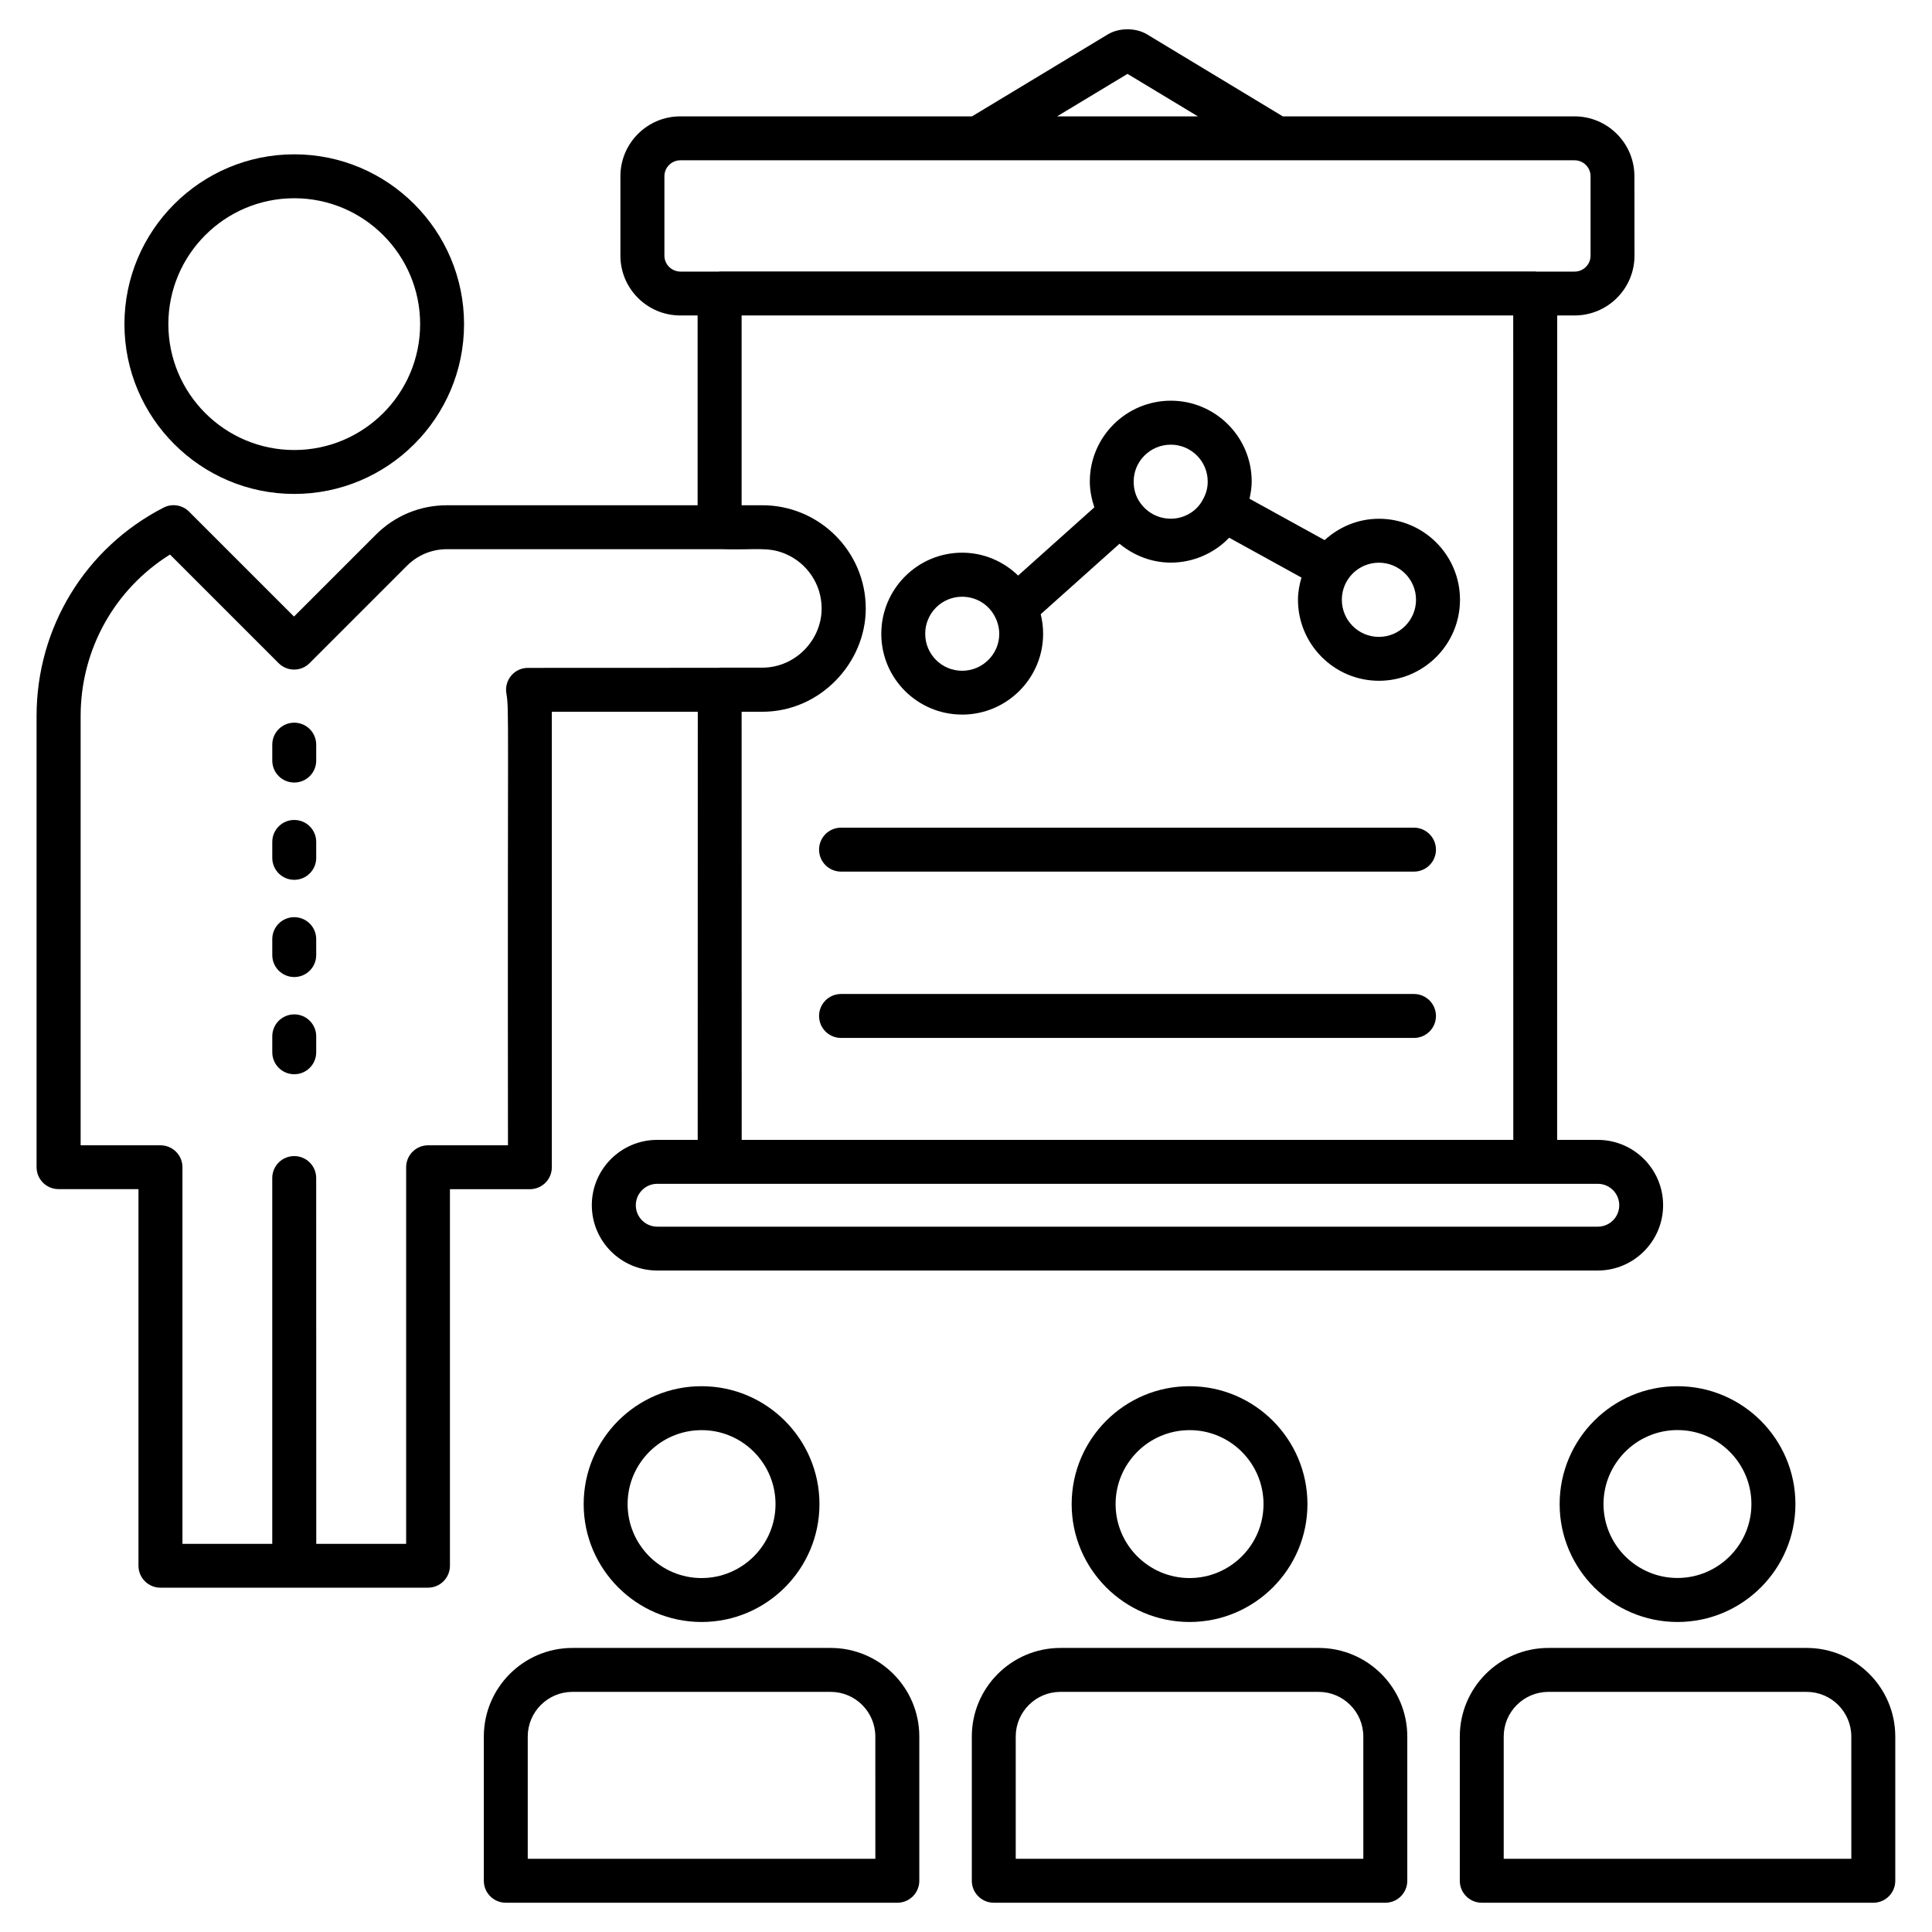
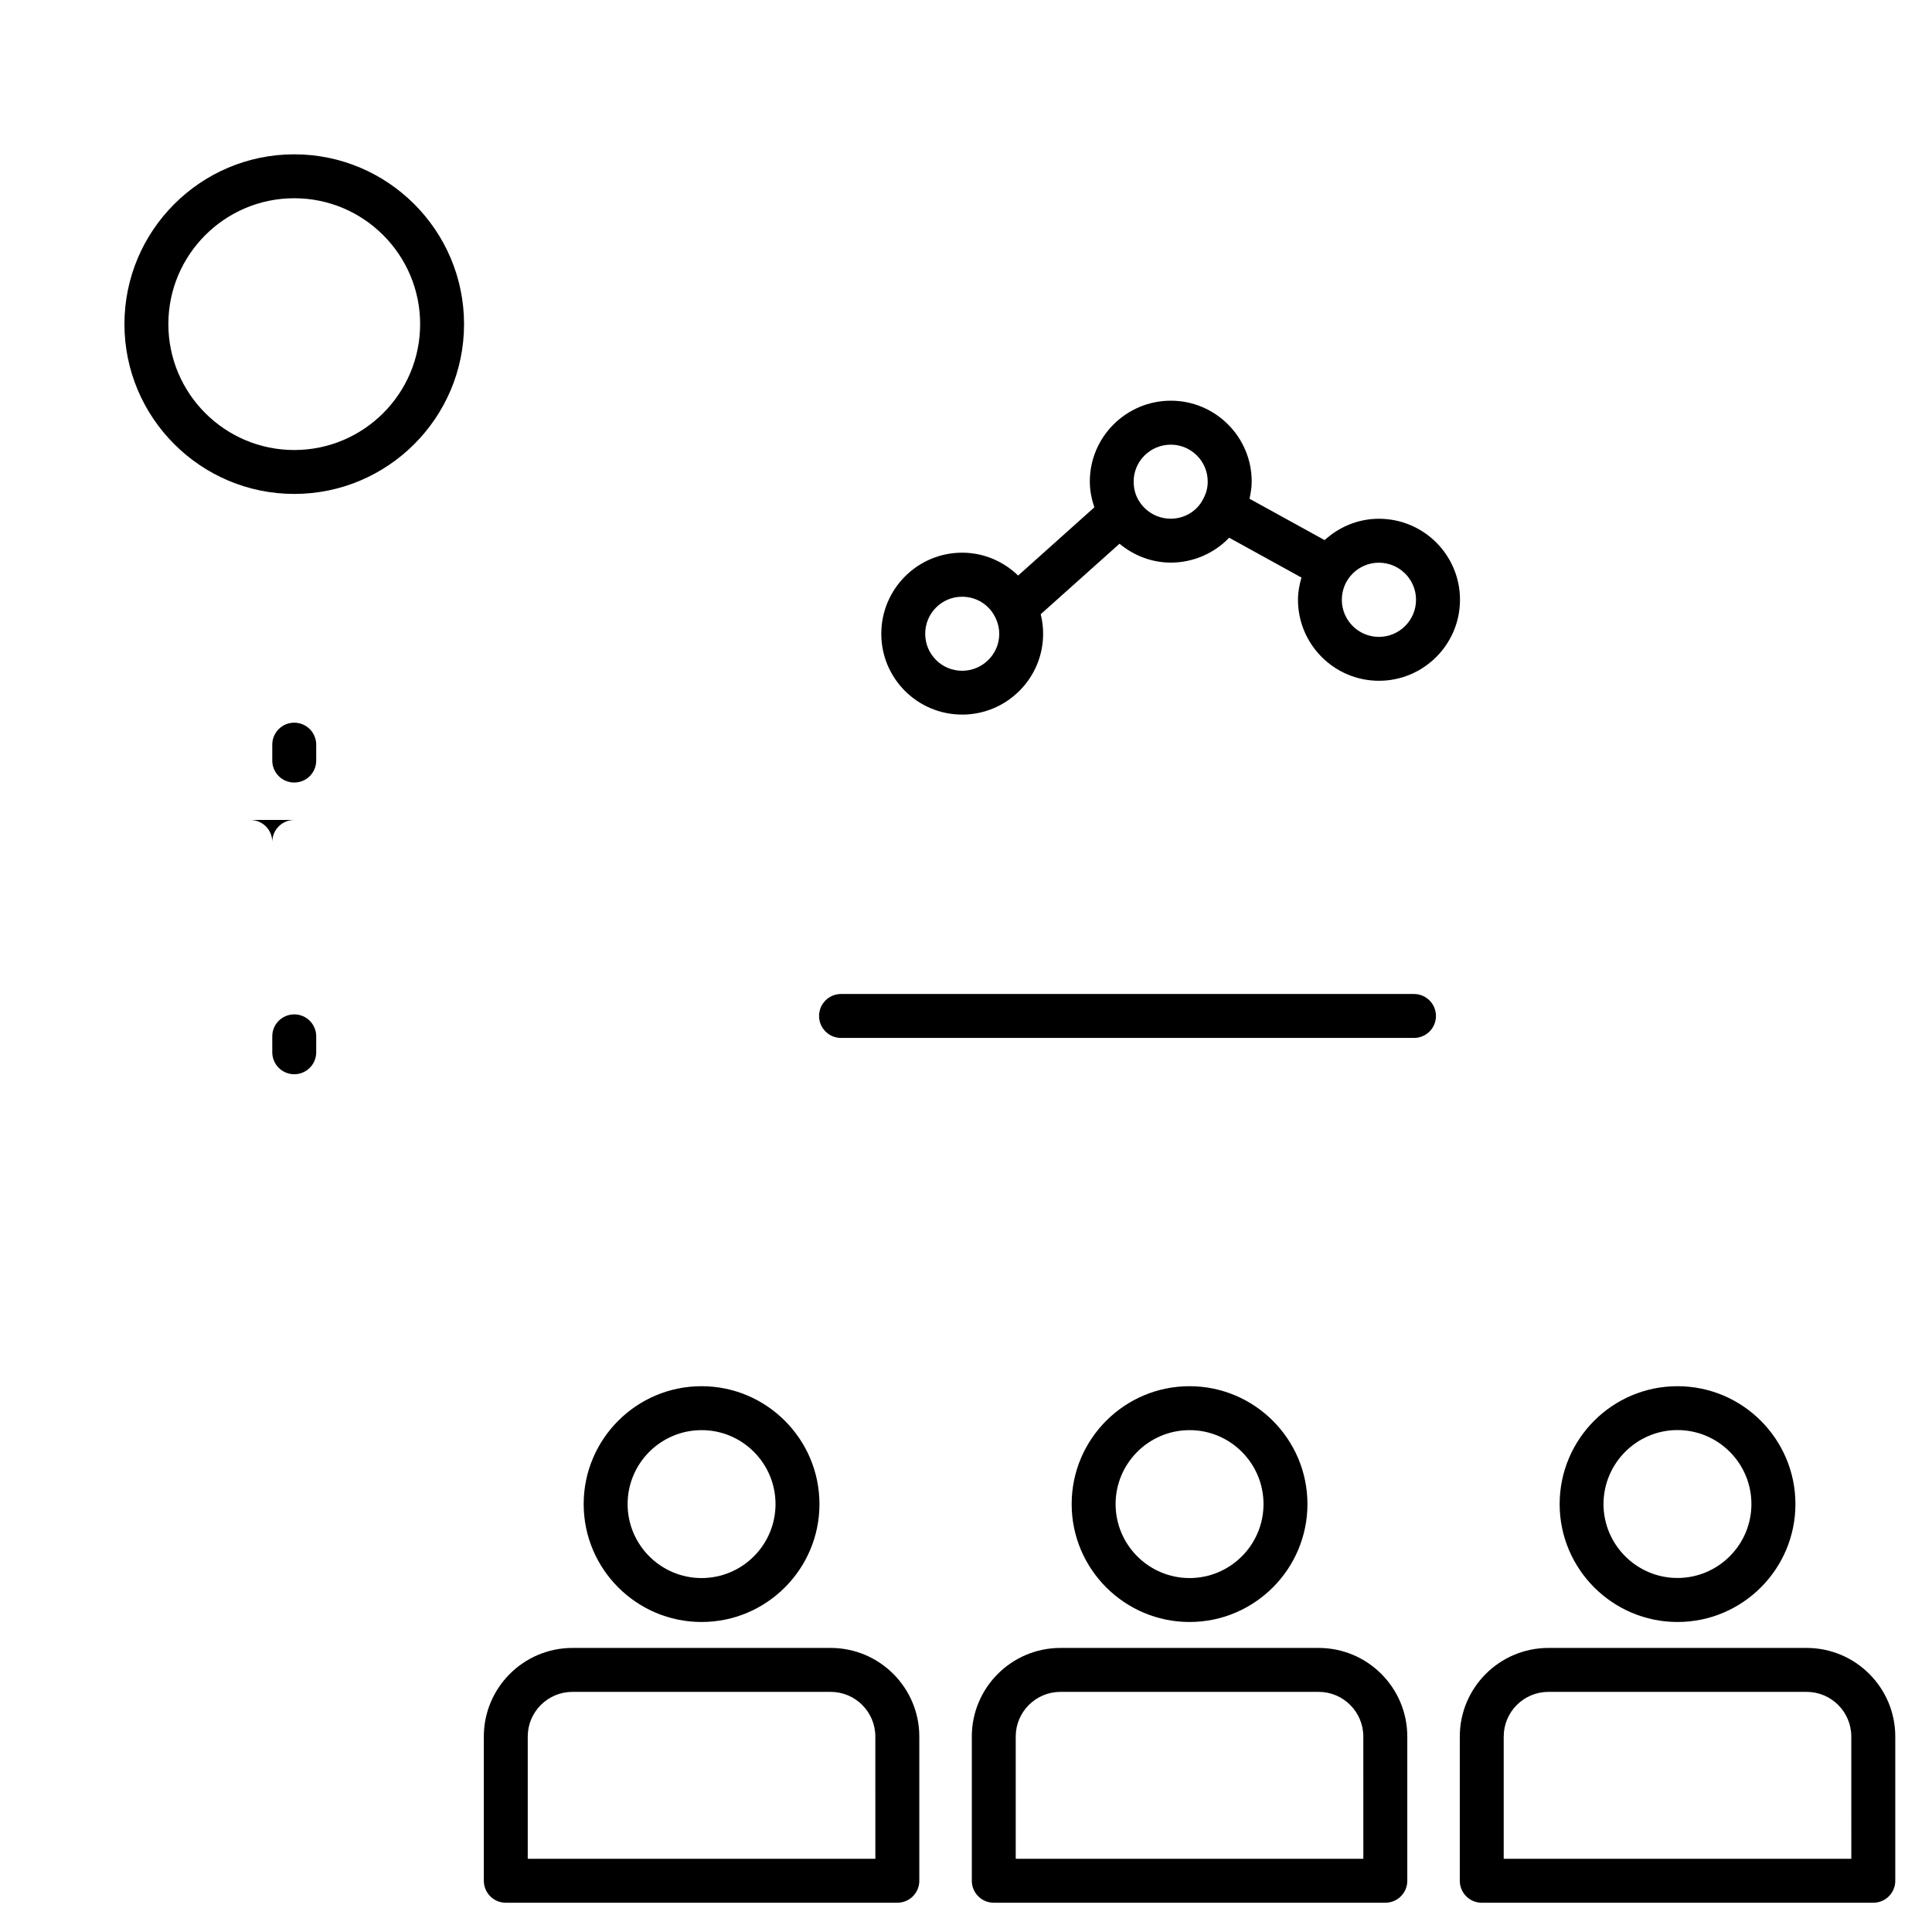
<svg xmlns="http://www.w3.org/2000/svg" width="100pt" height="100pt" version="1.1" viewBox="0 0 100 100">
  <path d="m49.797 36.988c2.312 0 4.195-1.875 4.195-4.184 0-0.344-0.043-0.684-0.125-1.012l4.078-3.648c0.738 0.609 1.664 0.977 2.66 0.977 1.16 0 2.258-0.492 3.016-1.289l3.742 2.062c-0.105 0.367-0.18 0.75-0.18 1.148 0 2.312 1.879 4.195 4.191 4.195s4.195-1.879 4.195-4.195c0-2.312-1.879-4.191-4.195-4.191-1.086 0-2.066 0.426-2.812 1.105l-3.887-2.141c0.062-0.289 0.113-0.586 0.113-0.891 0-2.305-1.875-4.184-4.184-4.184-2.312 0-4.195 1.875-4.195 4.184 0 0.465 0.094 0.914 0.234 1.336l-3.945 3.531c-0.762-0.738-1.785-1.184-2.898-1.184-2.309 0-4.184 1.883-4.184 4.195-0.004 2.309 1.871 4.184 4.18 4.184zm21.574-7.863c1.059 0 1.922 0.859 1.922 1.918 0 1.059-0.859 1.922-1.922 1.922-1.059 0-1.918-0.859-1.918-1.922 0-1.059 0.859-1.918 1.918-1.918zm-10.77-6.109c1.051 0 1.91 0.855 1.91 1.91 0 0.324-0.074 0.613-0.242 0.914-0.305 0.613-0.961 1.008-1.668 1.008-0.668 0-1.277-0.336-1.637-0.902-0.191-0.297-0.285-0.641-0.285-1.02-0.004-1.051 0.859-1.91 1.922-1.91zm-10.805 7.871c0.723 0 1.363 0.387 1.695 1.02 0.148 0.277 0.23 0.598 0.23 0.902 0 1.051-0.863 1.91-1.922 1.91-1.055 0-1.91-0.855-1.91-1.91-0.004-1.062 0.852-1.922 1.906-1.922z" />
-   <path d="m73.188 42.84h-29.656c-0.629 0-1.137 0.508-1.137 1.137 0 0.629 0.508 1.137 1.137 1.137h29.656c0.629 0 1.137-0.508 1.137-1.137 0-0.625-0.512-1.137-1.137-1.137z" />
  <path d="m73.188 51.449h-29.656c-0.629 0-1.137 0.508-1.137 1.137 0 0.629 0.508 1.137 1.137 1.137h29.656c0.629 0 1.137-0.508 1.137-1.137 0-0.629-0.512-1.137-1.137-1.137z" />
-   <path d="m28.562 60.418v-23.355-0.223h7.555l-0.004 22.16h-2.098c-1.863 0-3.383 1.516-3.383 3.379 0 1.863 1.516 3.383 3.383 3.383h48.684c1.863 0 3.383-1.516 3.383-3.383 0-1.863-1.516-3.379-3.383-3.379h-2.102l0.004-42.672h0.902c1.707 0 3.098-1.387 3.098-3.094l-0.004-4.113c0-1.707-1.391-3.098-3.098-3.098h-15.102l-7.023-4.242c-0.586-0.355-1.453-0.352-2.035 0l-7.027 4.242h-15.102c-1.707 0-3.098 1.391-3.098 3.098v4.113c0 1.707 1.391 3.094 3.098 3.094h0.898v9.824h-12.973c-1.391 0-2.695 0.539-3.68 1.523l-4.238 4.238-5.43-5.43c-0.352-0.352-0.887-0.434-1.324-0.207-4.055 2.086-6.57 6.219-6.57 10.781v23.355c0 0.629 0.508 1.137 1.137 1.137h4.137v19.492c0 0.629 0.508 1.137 1.137 1.137h13.848c0.629 0 1.137-0.508 1.137-1.137v-19.488h4.133c0.633 0 1.141-0.508 1.141-1.137zm55.25 1.965c0 0.613-0.496 1.109-1.109 1.109h-48.684c-0.613 0-1.109-0.496-1.109-1.109 0-0.609 0.496-1.109 1.109-1.109h48.684c0.609 0 1.109 0.496 1.109 1.109zm-25.453-58.559 3.644 2.199h-7.289zm-23.969 9.41v-4.113c0-0.453 0.371-0.824 0.824-0.824h46.289c0.453 0 0.824 0.371 0.824 0.824v4.113c0 0.453-0.371 0.824-0.824 0.824h-1.992c-0.016 0-0.027-0.008-0.043-0.008h-42.211c-0.016 0-0.027 0.008-0.043 0.008h-1.992c-0.461-0.004-0.832-0.371-0.832-0.824zm3.996 3.094h39.938l0.004 42.672h-39.938l-0.004-22.16h1.078c3.004 0 5.348-2.547 5.348-5.34 0-2.957-2.41-5.348-5.348-5.348h-1.078zm-12.176 19.555c0.148 0.949 0.055 0.625 0.082 23.398h-4.133c-0.629 0-1.137 0.508-1.137 1.137v19.492h-4.652l-0.004-18.934c0-0.629-0.508-1.137-1.137-1.137-0.629 0-1.137 0.508-1.137 1.137v18.934h-4.648v-19.492c0-0.629-0.508-1.137-1.137-1.137h-4.133v-22.219c0-3.434 1.754-6.566 4.625-8.359l5.621 5.621c0.445 0.445 1.164 0.445 1.605 0l5.039-5.039c0.555-0.555 1.289-0.859 2.074-0.859h14.109c1.898 0.055 2.5-0.141 3.406 0.242 1.102 0.465 1.875 1.559 1.875 2.828 0 1.641-1.367 3.062-3.07 3.062h-2.211c-0.012 0-0.023 0.008-0.035 0.008l-9.883 0.004c-0.703-0.004-1.23 0.625-1.121 1.312z" />
  <path d="m15.23 25.566c4.844 0 8.789-3.941 8.789-8.789 0-4.844-3.941-8.789-8.789-8.789-4.844 0-8.789 3.941-8.789 8.789 0 4.844 3.945 8.789 8.789 8.789zm0-15.305c3.594 0 6.516 2.922 6.516 6.516s-2.922 6.516-6.516 6.516-6.516-2.922-6.516-6.516 2.922-6.516 6.516-6.516z" />
  <path d="m15.23 37.406c-0.629 0-1.137 0.508-1.137 1.137v0.824c0 0.629 0.508 1.137 1.137 1.137 0.629 0 1.137-0.508 1.137-1.137v-0.824c0-0.625-0.508-1.137-1.137-1.137z" />
-   <path d="m15.23 42.441c-0.629 0-1.137 0.508-1.137 1.137v0.824c0 0.629 0.508 1.137 1.137 1.137 0.629 0 1.137-0.508 1.137-1.137v-0.824c0-0.629-0.508-1.137-1.137-1.137z" />
-   <path d="m15.23 47.473c-0.629 0-1.137 0.508-1.137 1.137v0.824c0 0.629 0.508 1.137 1.137 1.137 0.629 0 1.137-0.508 1.137-1.137v-0.824c0-0.629-0.508-1.137-1.137-1.137z" />
+   <path d="m15.23 42.441c-0.629 0-1.137 0.508-1.137 1.137v0.824v-0.824c0-0.629-0.508-1.137-1.137-1.137z" />
  <path d="m15.23 52.504c-0.629 0-1.137 0.508-1.137 1.137v0.824c0 0.629 0.508 1.137 1.137 1.137 0.629 0 1.137-0.508 1.137-1.137v-0.824c0-0.629-0.508-1.137-1.137-1.137z" />
  <path d="m30.211 77.852c0 3.363 2.738 6.102 6.102 6.102s6.102-2.738 6.102-6.102c0-3.363-2.738-6.102-6.102-6.102-3.363-0.004-6.102 2.734-6.102 6.102zm9.93 0c0 2.113-1.719 3.828-3.828 3.828s-3.828-1.719-3.828-3.828c0-2.113 1.719-3.828 3.828-3.828 2.109-0.004 3.828 1.715 3.828 3.828z" />
  <path d="m42.996 85.297h-13.367c-2.527 0-4.586 2.055-4.586 4.586v7.465c0 0.629 0.508 1.137 1.137 1.137h20.266c0.629 0 1.137-0.508 1.137-1.137v-7.465c0-2.531-2.059-4.586-4.586-4.586zm2.312 10.914h-17.992v-6.328c0-1.277 1.039-2.312 2.312-2.312h13.367c1.277 0 2.312 1.039 2.312 2.312z" />
  <path d="m55.469 77.852c0 3.363 2.738 6.102 6.102 6.102 3.363 0 6.102-2.738 6.102-6.102 0-3.363-2.738-6.102-6.102-6.102-3.363-0.004-6.102 2.734-6.102 6.102zm9.93 0c0 2.113-1.719 3.828-3.828 3.828-2.109 0-3.828-1.719-3.828-3.828 0-2.113 1.719-3.828 3.828-3.828 2.109-0.004 3.828 1.715 3.828 3.828z" />
  <path d="m68.254 85.297h-13.367c-2.527 0-4.586 2.055-4.586 4.586v7.465c0 0.629 0.508 1.137 1.137 1.137h20.266c0.629 0 1.137-0.508 1.137-1.137v-7.465c0-2.531-2.059-4.586-4.586-4.586zm2.312 10.914h-17.992v-6.328c0-1.277 1.039-2.312 2.312-2.312h13.367c1.277 0 2.312 1.039 2.312 2.312z" />
  <path d="m80.727 77.852c0 3.363 2.738 6.102 6.102 6.102s6.102-2.738 6.102-6.102c0-3.363-2.738-6.102-6.102-6.102-3.367-0.004-6.102 2.734-6.102 6.102zm6.098-3.832c2.113 0 3.828 1.719 3.828 3.828 0 2.113-1.719 3.828-3.828 3.828s-3.828-1.719-3.828-3.828c0.004-2.109 1.719-3.828 3.828-3.828z" />
  <path d="m93.512 85.297h-13.367c-2.527 0-4.586 2.055-4.586 4.586v7.465c0 0.629 0.508 1.137 1.137 1.137h20.266c0.629 0 1.137-0.508 1.137-1.137v-7.465c0-2.531-2.059-4.586-4.586-4.586zm2.312 10.914h-17.992v-6.328c0-1.277 1.039-2.312 2.312-2.312h13.367c1.277 0 2.312 1.039 2.312 2.312z" />
</svg>